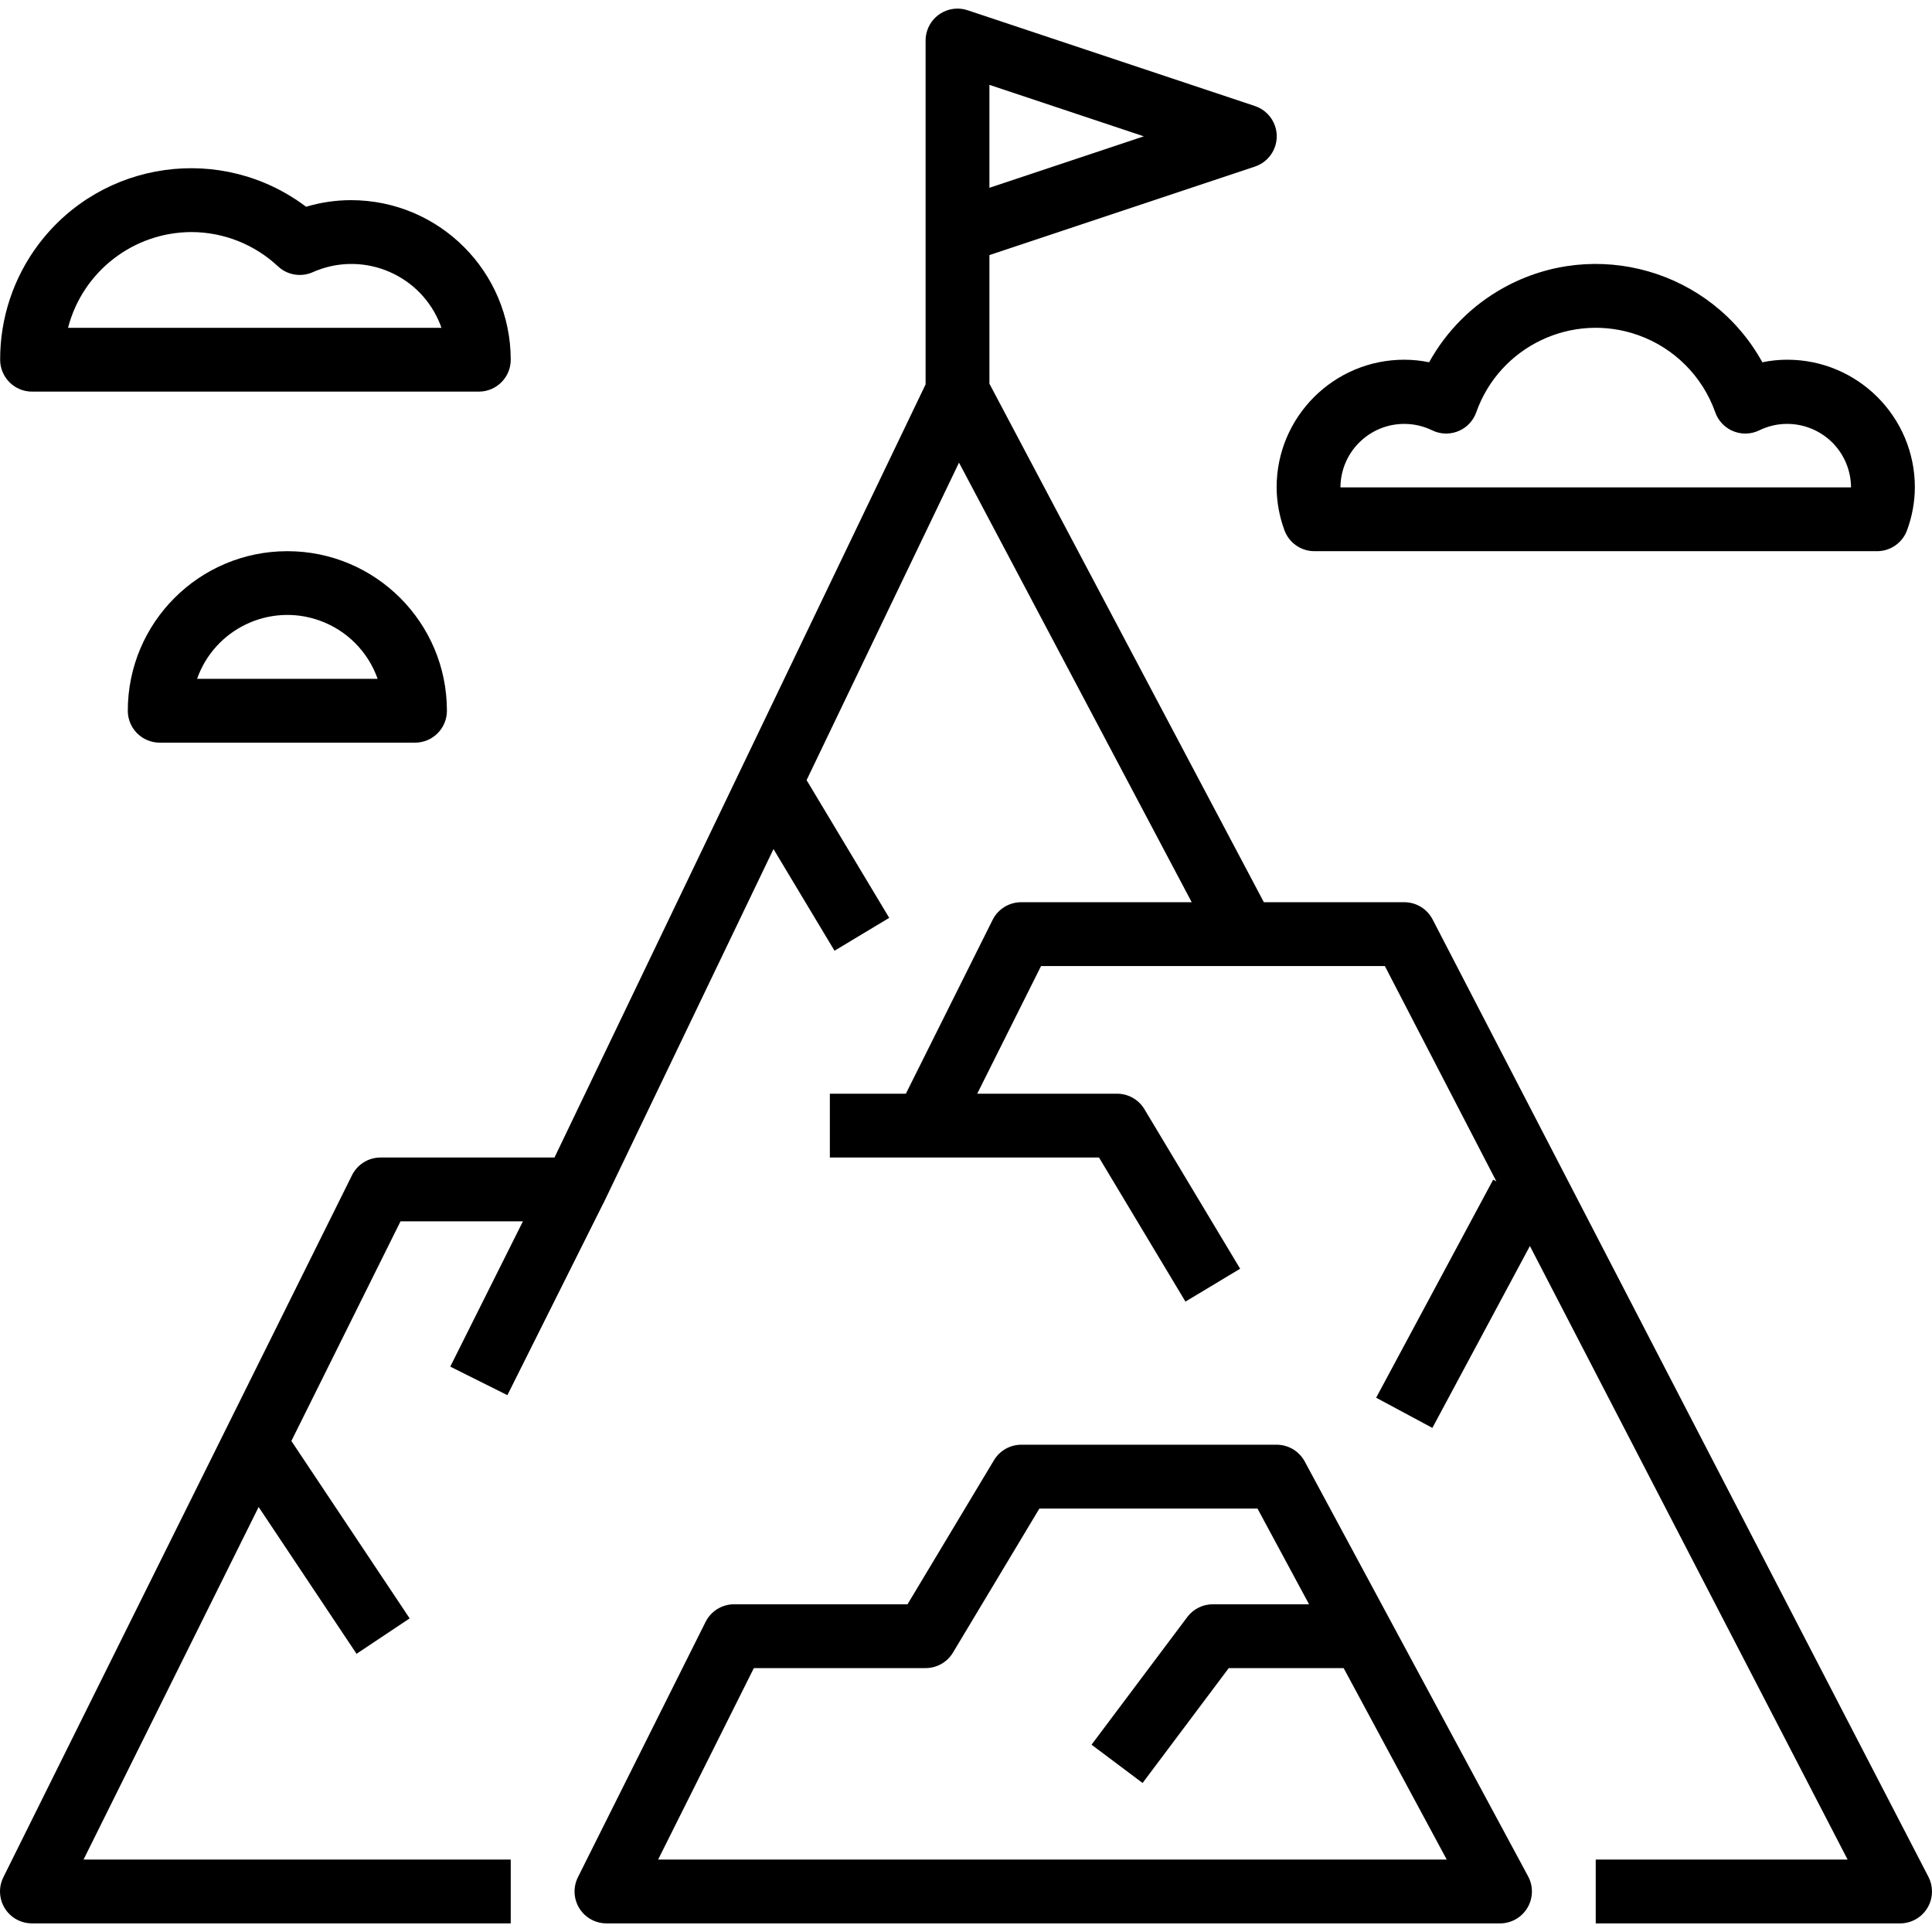
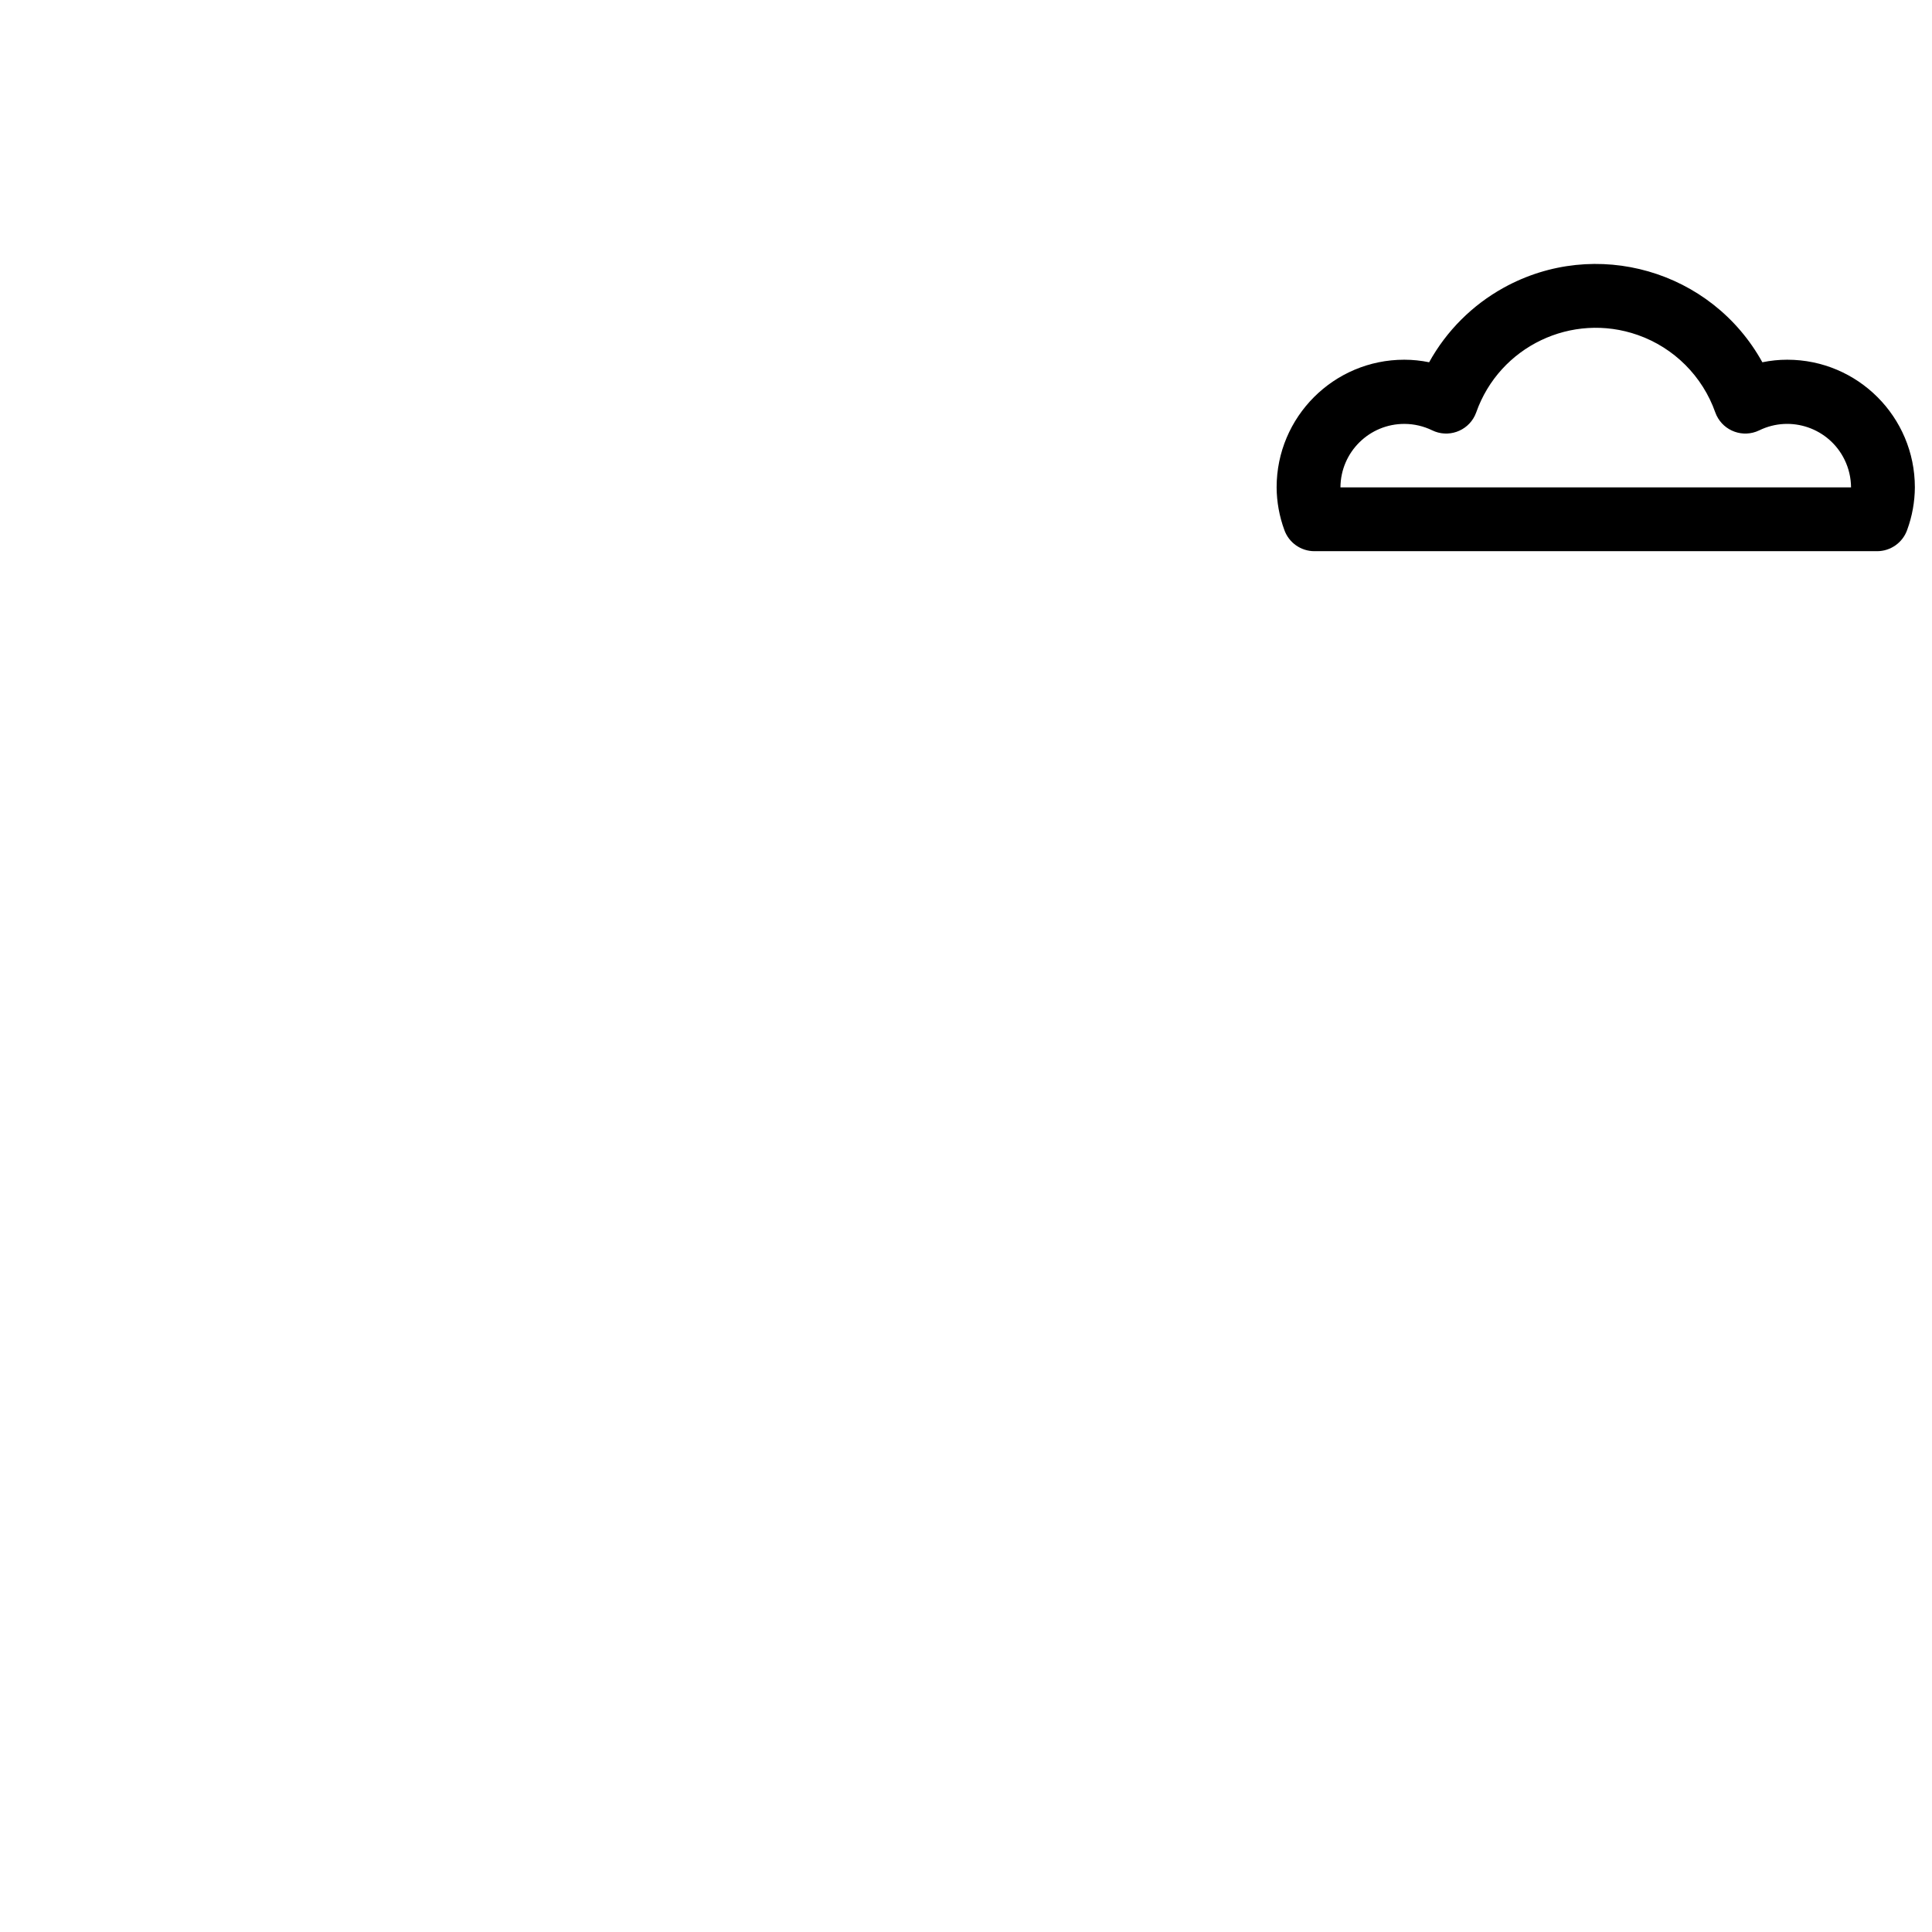
<svg xmlns="http://www.w3.org/2000/svg" version="1.1" id="Capa_1" x="0px" y="0px" viewBox="0 0 484.334 484.334" style="enable-background:new 0 0 484.334 484.334;" xml:space="preserve">
  <g>
    <g>
      <path d="M448.038,90.177c-2.094,0.001-4.182,0.215-6.232,0.64c-12.746-23.068-41.779-31.435-64.847-18.689    c-7.865,4.346-14.343,10.824-18.689,18.689c-2.05-0.425-4.138-0.639-6.232-0.64c-17.673,0-32,14.327-32,32    c0.023,3.639,0.675,7.247,1.928,10.664c1.129,3.198,4.152,5.336,7.544,5.336h141.056c3.392,0,6.415-2.138,7.544-5.336    c1.253-3.417,1.905-7.025,1.928-10.664C480.038,104.504,465.711,90.177,448.038,90.177z M336.038,122.177    c0.05-8.836,7.254-15.959,16.091-15.909c2.389,0.014,4.744,0.562,6.893,1.605c3.968,1.943,8.76,0.302,10.703-3.665    c0.13-0.265,0.245-0.537,0.345-0.815c5.835-16.551,23.983-25.238,40.534-19.402c9.07,3.198,16.204,10.332,19.402,19.402    c1.494,4.158,6.075,6.318,10.233,4.825c0.278-0.1,0.55-0.215,0.815-0.345c7.95-3.857,17.522-0.539,21.379,7.411    c1.043,2.149,1.591,4.504,1.605,6.893H336.038z" />
    </g>
  </g>
  <g>
    <g>
-       <path d="M88.038,50.177c-3.829-0.002-7.637,0.556-11.304,1.656c-21.1-15.924-51.114-11.727-67.038,9.373    C3.399,69.55,0.007,79.725,0.038,90.177c0,4.418,3.582,8,8,8h112c4.418,0,8-3.582,8-8    C128.011,68.097,110.118,50.204,88.038,50.177z M17.054,82.177c3.663-14.119,16.398-23.983,30.984-24    c8.054,0.026,15.799,3.105,21.672,8.616c2.339,2.17,5.744,2.742,8.664,1.456c12.057-5.377,26.19,0.038,31.568,12.095    c0.268,0.601,0.511,1.212,0.728,1.833H17.054z" />
-     </g>
+       </g>
  </g>
  <g>
    <g>
-       <path d="M72.038,138.177c-22.091,0-40,17.909-40,40c0,4.418,3.582,8,8,8h64c4.418,0,8-3.582,8-8    C112.038,156.086,94.129,138.177,72.038,138.177z M49.406,170.177c4.411-12.499,18.12-19.056,30.619-14.645    c6.845,2.416,12.229,7.8,14.645,14.645H49.406z" />
-     </g>
+       </g>
  </g>
  <g>
    <g>
-       <path d="M483.438,470.497l-124.296-240c-1.375-2.654-4.115-4.32-7.104-4.32h-35.2l-68.8-129.984V63.945l66.528-22.176    c4.197-1.38,6.482-5.901,5.102-10.098c-0.794-2.415-2.687-4.308-5.102-5.102l-72-24c-4.192-1.396-8.722,0.87-10.118,5.062    c-0.273,0.821-0.412,1.681-0.41,2.546v86.184l-93.032,193.816h-43.56c-3.05-0.014-5.843,1.708-7.2,4.44l-87.408,176    c-1.966,3.957-0.353,8.758,3.604,10.724c1.117,0.555,2.349,0.841,3.596,0.836h120v-16H20.942l43.896-88.384l24.544,36.8    l13.312-8.88l-29.648-44.472l27.36-55.064h30.688l-18.216,36.424l14.32,7.152l24-48l0.072-0.104l42.64-88.8l15.296,25.488    l13.712-8.24l-20.712-34.528l38.208-79.592l58.336,110.2h-42.712c-3.047-0.017-5.838,1.699-7.2,4.424l-21.744,43.576h-19.056v16    h67.472l21.672,36.12l13.712-8.24l-24-40c-1.446-2.407-4.048-3.879-6.856-3.88h-35.056l16-32h86.192l27.952,53.976l-0.8-0.424    l-29.336,54.664l14.096,7.568l24.448-45.6l79.648,153.816h-63.144v16h76.296c4.418,0,8-3.581,8.001-7.999    C484.334,472.897,484.027,471.635,483.438,470.497z M248.038,21.273l38.704,12.904l-38.704,12.904V21.273z" />
-     </g>
+       </g>
  </g>
  <g>
    <g>
-       <path d="M383.086,470.385l-56-104c-1.396-2.593-4.103-4.209-7.048-4.208h-64c-2.808,0.001-5.41,1.473-6.856,3.88l-21.672,36.12    h-43.472c-3.032-0.001-5.805,1.712-7.16,4.424l-32,64c-1.975,3.952-0.372,8.757,3.58,10.732c1.112,0.555,2.337,0.844,3.58,0.844    h224c2.814-0.001,5.42-1.481,6.864-3.896C384.348,475.865,384.418,472.866,383.086,470.385z M164.982,466.177l24-48h43.056    c2.808-0.001,5.41-1.473,6.856-3.88l21.672-36.12h54.672l12.928,24h-24.128c-2.518,0-4.889,1.186-6.4,3.2l-24,32l12.8,9.6    l21.6-28.8h28.8l25.848,48H164.982z" />
-     </g>
+       </g>
  </g>
  <g>
</g>
  <g>
</g>
  <g>
</g>
  <g>
</g>
  <g>
</g>
  <g>
</g>
  <g>
</g>
  <g>
</g>
  <g>
</g>
  <g>
</g>
  <g>
</g>
  <g>
</g>
  <g>
</g>
  <g>
</g>
  <g>
</g>
</svg>